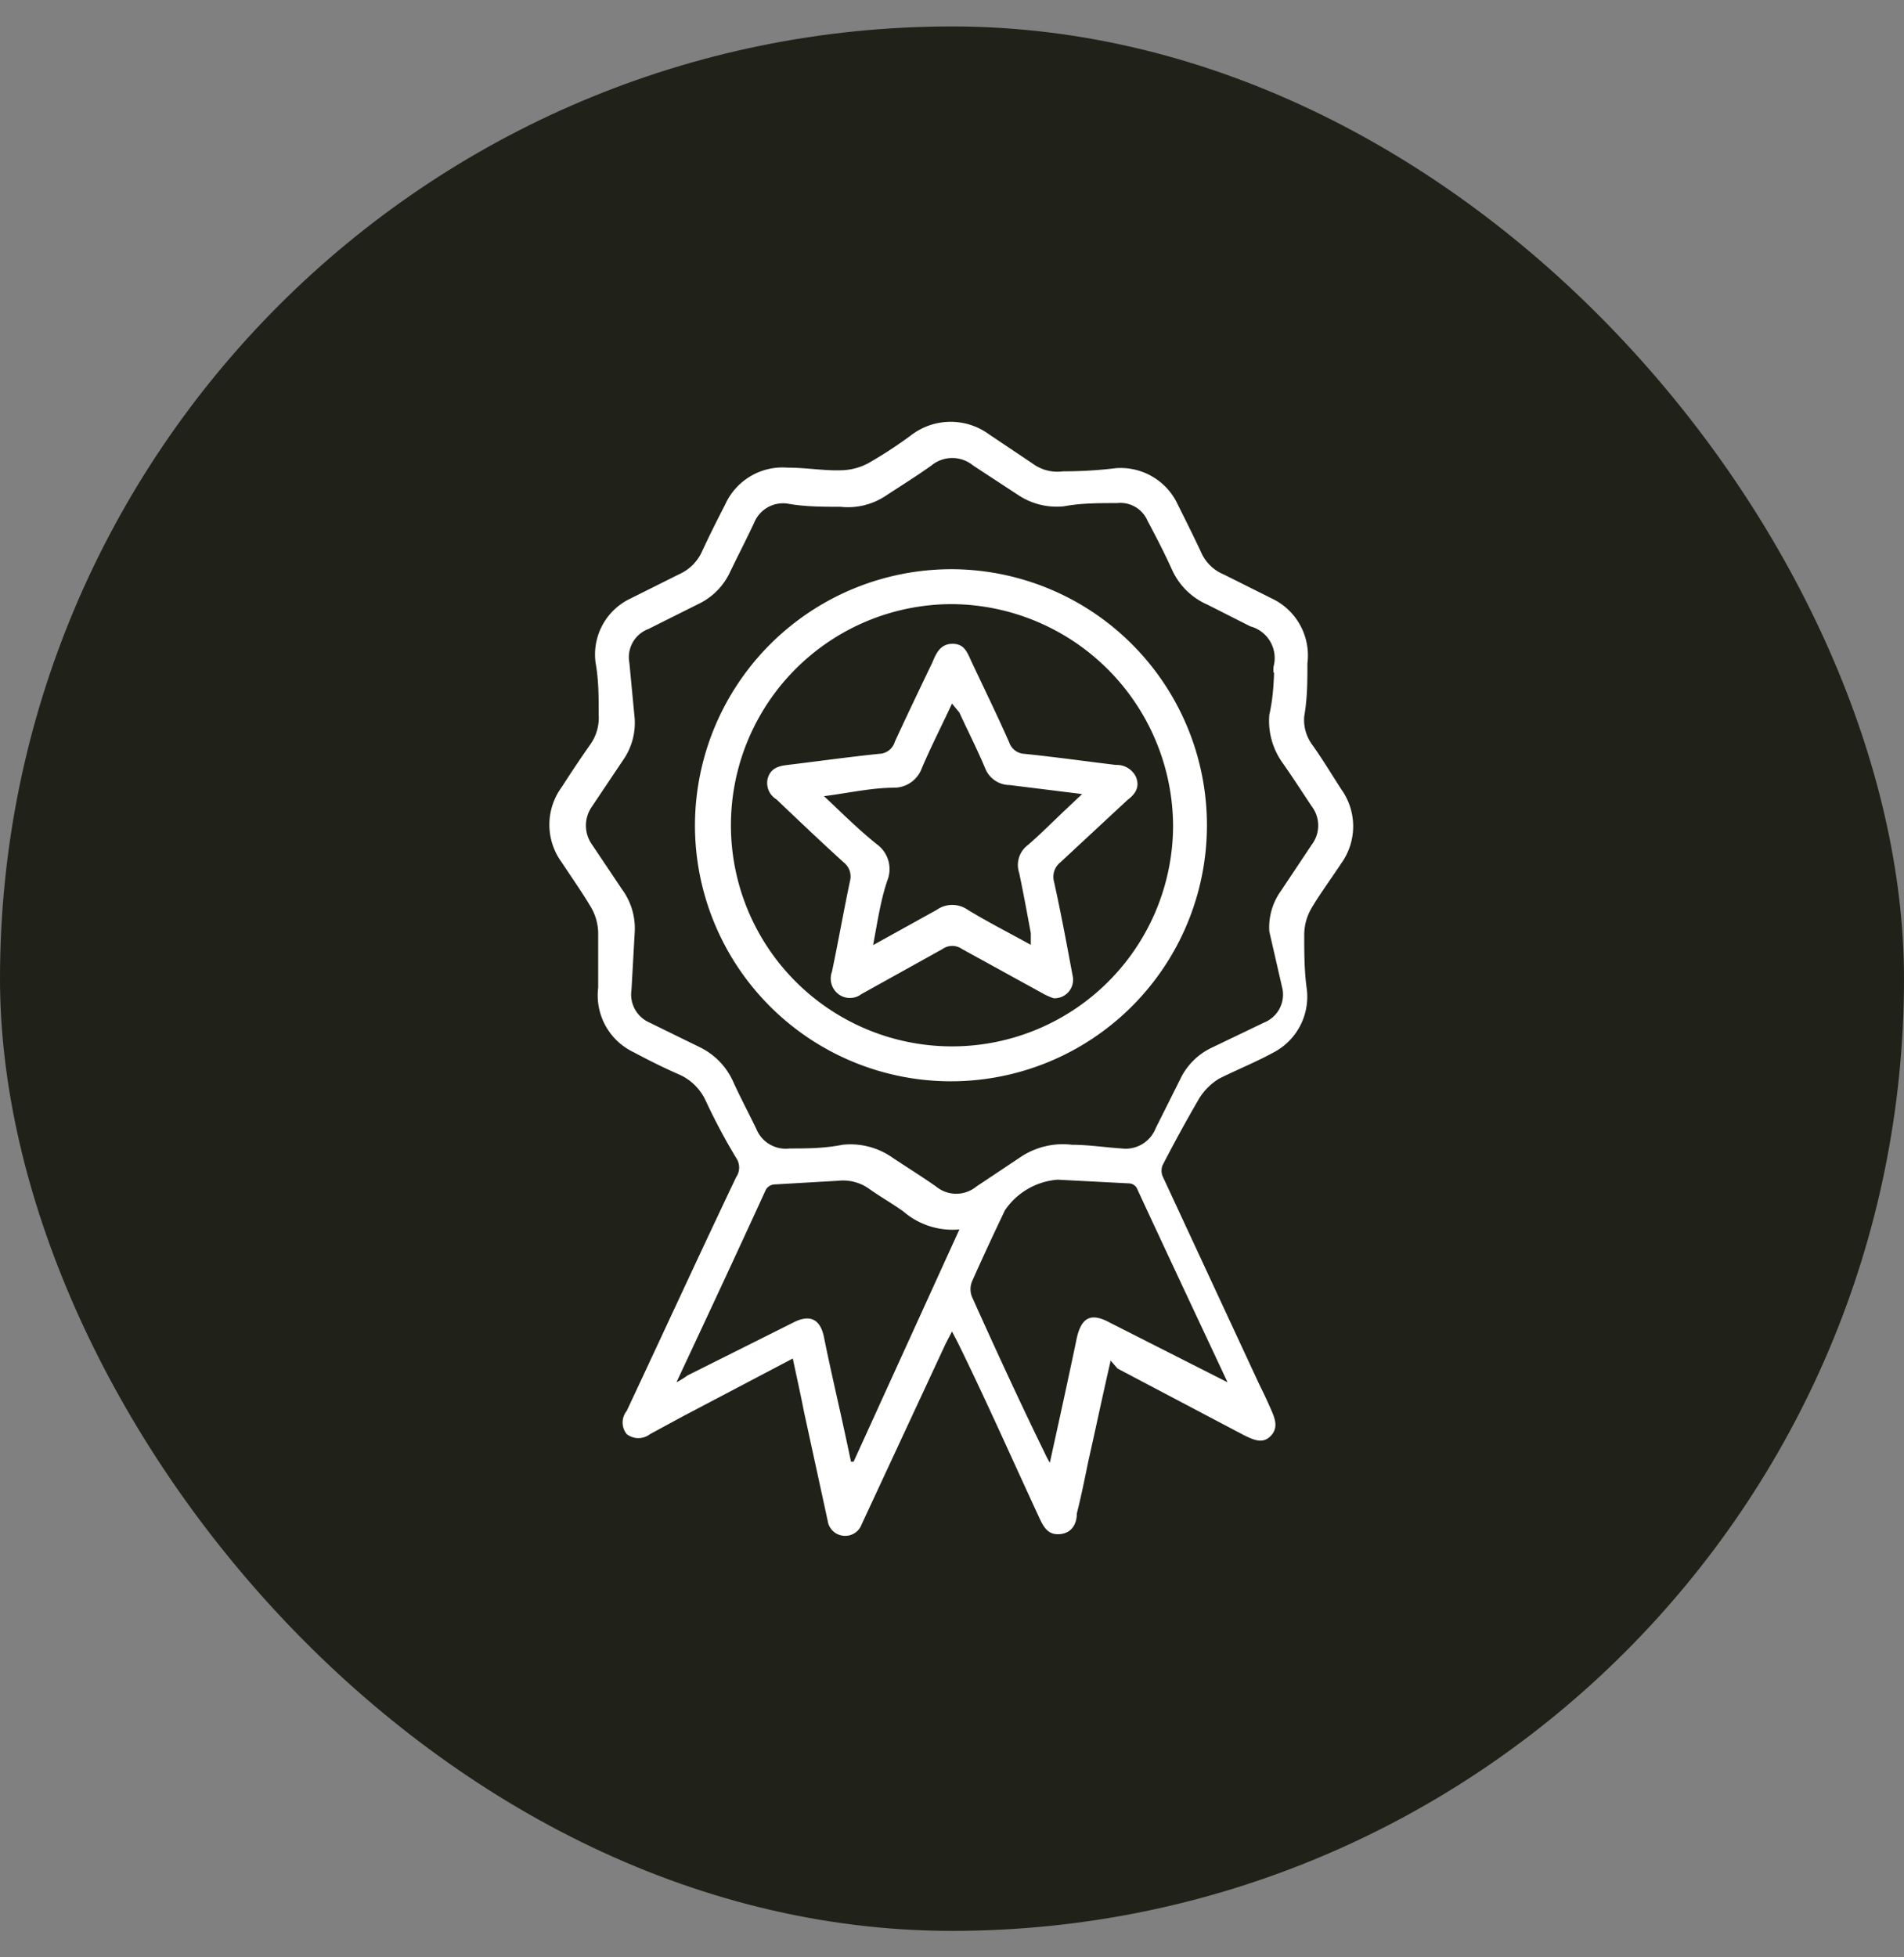
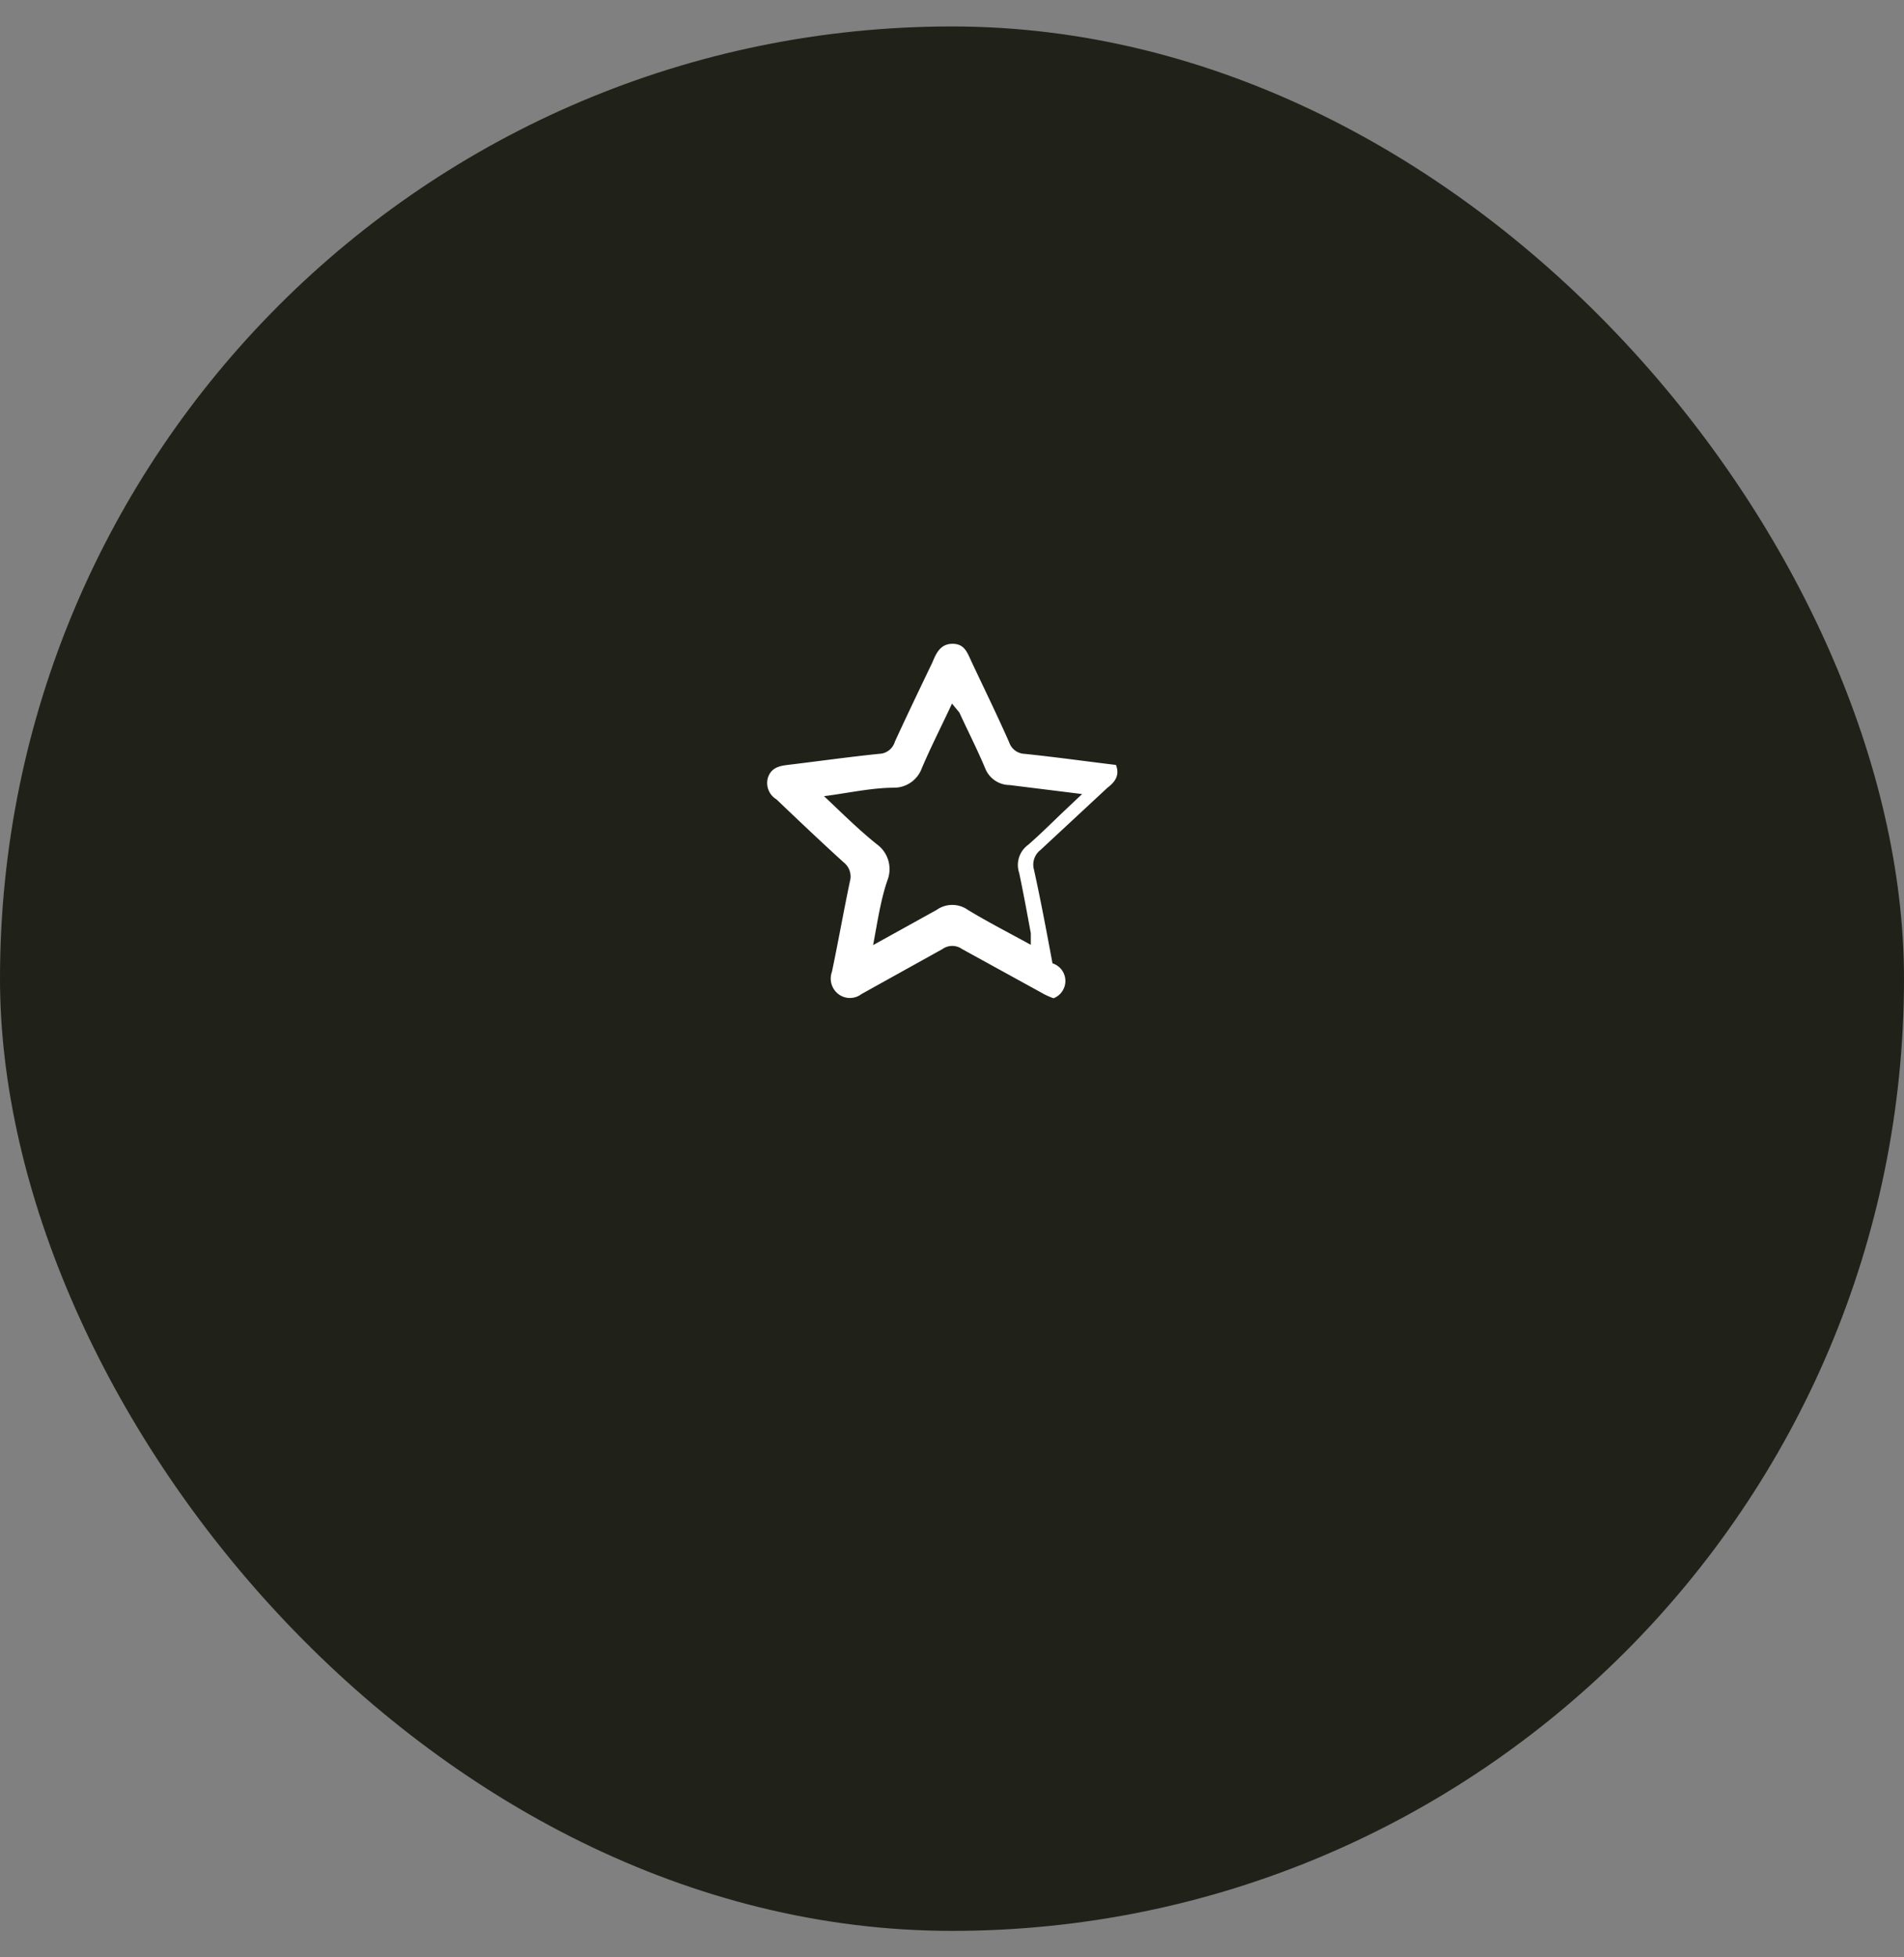
<svg xmlns="http://www.w3.org/2000/svg" viewBox="0 0 36 37" data-name="Layer 1" id="Layer_1">
  <rect x="0" y="0" width="36" height="37" fill="#808080" stroke="none" />
  <defs>
    <style>.cls-1{fill:#202219;}.cls-2{fill:#fff;}</style>
  </defs>
  <rect rx="18" height="36" width="36" y="0.5" class="cls-1" />
-   <path d="M21,25.72c-.15.65-.28,1.27-.42,1.89-.07.34-.14.69-.22,1,0,.19-.09.37-.32.39s-.31-.14-.39-.31c-.51-1.1-1-2.21-1.54-3.31L18,25.17l-.12.23-1.53,3.29-.06.13a.33.33,0,0,1-.35.21.33.33,0,0,1-.29-.28l-.45-2.07c-.06-.31-.13-.62-.21-1l-2.11,1.11-.59.32a.36.36,0,0,1-.44,0,.35.35,0,0,1,0-.44c.69-1.47,1.37-2.95,2.07-4.42a.32.32,0,0,0,0-.36,11.37,11.37,0,0,1-.58-1.09,1,1,0,0,0-.48-.48c-.3-.13-.6-.28-.88-.43a1.19,1.19,0,0,1-.67-1.22c0-.35,0-.7,0-1.05a1,1,0,0,0-.13-.46c-.17-.29-.37-.57-.56-.86a1.2,1.2,0,0,1,0-1.42c.18-.28.36-.55.55-.82a.87.87,0,0,0,.15-.54c0-.34,0-.67-.06-1a1.17,1.17,0,0,1,.67-1.21l.9-.45a.86.86,0,0,0,.45-.45c.14-.3.28-.58.43-.87a1.19,1.19,0,0,1,1.18-.7c.35,0,.69.06,1,.05a1.14,1.14,0,0,0,.52-.13,8.1,8.1,0,0,0,.84-.55,1.23,1.23,0,0,1,1.45,0l.82.55a.79.79,0,0,0,.58.15q.51,0,1-.06a1.19,1.19,0,0,1,1.17.69c.15.3.3.6.44.9a.8.8,0,0,0,.43.42l.9.45a1.19,1.19,0,0,1,.68,1.23c0,.33,0,.66-.06,1a.79.79,0,0,0,.16.55c.19.27.36.55.54.83a1.2,1.2,0,0,1,0,1.4c-.19.29-.4.57-.57.86a1,1,0,0,0-.13.48c0,.35,0,.7.05,1.05a1.19,1.19,0,0,1-.66,1.2c-.31.17-.64.3-1,.48a1.15,1.15,0,0,0-.38.38q-.36.62-.69,1.26a.29.29,0,0,0,0,.2l1.83,3.94c.08.16.15.31.22.47s.15.34,0,.5-.32.08-.49,0l-2.41-1.27Zm3.08-13h0a.49.49,0,0,1,0-.12.62.62,0,0,0-.44-.76l-.81-.41a1.31,1.31,0,0,1-.67-.66c-.14-.31-.3-.62-.46-.92a.56.56,0,0,0-.58-.34c-.34,0-.68,0-1,.06a1.31,1.31,0,0,1-.88-.22l-.84-.55a.62.62,0,0,0-.79,0c-.28.2-.57.38-.86.57a1.29,1.29,0,0,1-.86.21c-.33,0-.67,0-1-.06a.59.59,0,0,0-.63.36c-.15.32-.31.63-.46.94a1.25,1.25,0,0,1-.6.6l-.94.47a.57.57,0,0,0-.36.64L12,13.58a1.23,1.23,0,0,1-.22.79l-.59.88a.62.62,0,0,0,0,.71l.57.85a1.25,1.25,0,0,1,.24.83l-.06,1.07a.58.58,0,0,0,.34.62l.94.46a1.33,1.33,0,0,1,.63.63c.14.31.3.61.45.92a.6.6,0,0,0,.63.37c.32,0,.64,0,1-.07a1.38,1.38,0,0,1,.94.24c.27.18.56.36.83.55a.6.6,0,0,0,.76,0l.81-.54a1.44,1.44,0,0,1,1-.25c.31,0,.63.05.94.07a.61.61,0,0,0,.64-.38l.47-.94a1.25,1.25,0,0,1,.58-.58l1-.48a.57.57,0,0,0,.35-.63L24,17.61a1.18,1.18,0,0,1,.22-.77l.58-.87a.6.6,0,0,0,0-.73c-.18-.27-.36-.55-.55-.82a1.36,1.36,0,0,1-.25-.91C24.06,13.24,24.08,13,24.09,12.71ZM12.79,26.13A1.47,1.47,0,0,0,13,26l2-1c.31-.16.51-.07.58.28s.17.8.26,1.2.17.77.25,1.15h.05l2-4.39a1.42,1.42,0,0,1-1.06-.34c-.21-.15-.44-.28-.65-.43a.85.85,0,0,0-.58-.15l-1.21.07a.2.2,0,0,0-.16.1C13.94,23.67,13.38,24.87,12.79,26.13Zm10.42,0c-.59-1.26-1.16-2.47-1.72-3.68a.18.18,0,0,0-.14-.08L20,22.3a1.32,1.32,0,0,0-1,.58c-.21.44-.42.89-.62,1.34a.39.39,0,0,0,0,.3c.45,1,.91,2,1.37,2.94a1.88,1.88,0,0,0,.1.19c.18-.82.35-1.59.51-2.36.09-.39.27-.48.62-.29Z" class="cls-2" />
-   <path d="M18,10.76a4.84,4.84,0,1,1-4.86,4.85A4.85,4.85,0,0,1,18,10.76Zm0,.66a4.18,4.18,0,1,0,4.18,4.19A4.21,4.21,0,0,0,18,11.42Z" class="cls-2" />
-   <path d="M19.92,18.87a1.29,1.29,0,0,1-.22-.1l-1.51-.83a.32.32,0,0,0-.37,0l-1.53.85a.36.36,0,0,1-.44,0,.37.37,0,0,1-.12-.42c.12-.57.22-1.14.34-1.71a.34.34,0,0,0-.12-.36c-.43-.39-.85-.79-1.27-1.19a.36.36,0,0,1-.16-.41c.06-.18.2-.22.37-.24.58-.07,1.15-.15,1.73-.21a.32.32,0,0,0,.3-.23c.23-.5.47-1,.71-1.5.07-.17.15-.35.38-.35s.28.17.36.34c.24.51.48,1,.71,1.52a.32.32,0,0,0,.29.22c.58.06,1.15.14,1.73.21a.4.4,0,0,1,.38.23c.07.18,0,.31-.16.43l-1.27,1.18a.35.35,0,0,0-.12.37c.13.59.24,1.18.35,1.77A.35.35,0,0,1,19.92,18.87Zm-3.42-1,1.21-.67a.51.51,0,0,1,.59,0c.38.23.77.43,1.19.66,0-.1,0-.16,0-.22-.07-.38-.14-.76-.22-1.14a.47.47,0,0,1,.17-.53c.23-.2.44-.41.66-.62l.36-.34-1.37-.17a.5.5,0,0,1-.46-.31c-.15-.36-.33-.71-.49-1.06L18,13.3c-.2.43-.4.82-.57,1.22a.56.56,0,0,1-.51.37c-.44,0-.87.1-1.34.16.34.32.65.63,1,.91a.58.58,0,0,1,.21.65C16.65,17,16.59,17.44,16.5,17.91Z" class="cls-2" />
+   <path d="M19.92,18.87a1.29,1.29,0,0,1-.22-.1l-1.51-.83a.32.32,0,0,0-.37,0l-1.53.85a.36.36,0,0,1-.44,0,.37.37,0,0,1-.12-.42c.12-.57.22-1.14.34-1.71a.34.34,0,0,0-.12-.36c-.43-.39-.85-.79-1.27-1.19a.36.36,0,0,1-.16-.41c.06-.18.2-.22.37-.24.58-.07,1.15-.15,1.73-.21a.32.32,0,0,0,.3-.23c.23-.5.47-1,.71-1.5.07-.17.15-.35.38-.35s.28.17.36.34c.24.51.48,1,.71,1.52a.32.32,0,0,0,.29.22c.58.06,1.15.14,1.73.21c.07.18,0,.31-.16.43l-1.27,1.18a.35.35,0,0,0-.12.37c.13.59.24,1.18.35,1.77A.35.35,0,0,1,19.92,18.87Zm-3.42-1,1.21-.67a.51.51,0,0,1,.59,0c.38.23.77.43,1.19.66,0-.1,0-.16,0-.22-.07-.38-.14-.76-.22-1.14a.47.47,0,0,1,.17-.53c.23-.2.44-.41.66-.62l.36-.34-1.37-.17a.5.5,0,0,1-.46-.31c-.15-.36-.33-.71-.49-1.06L18,13.3c-.2.43-.4.82-.57,1.22a.56.56,0,0,1-.51.37c-.44,0-.87.1-1.34.16.34.32.65.63,1,.91a.58.58,0,0,1,.21.65C16.65,17,16.59,17.44,16.5,17.91Z" class="cls-2" />
</svg>